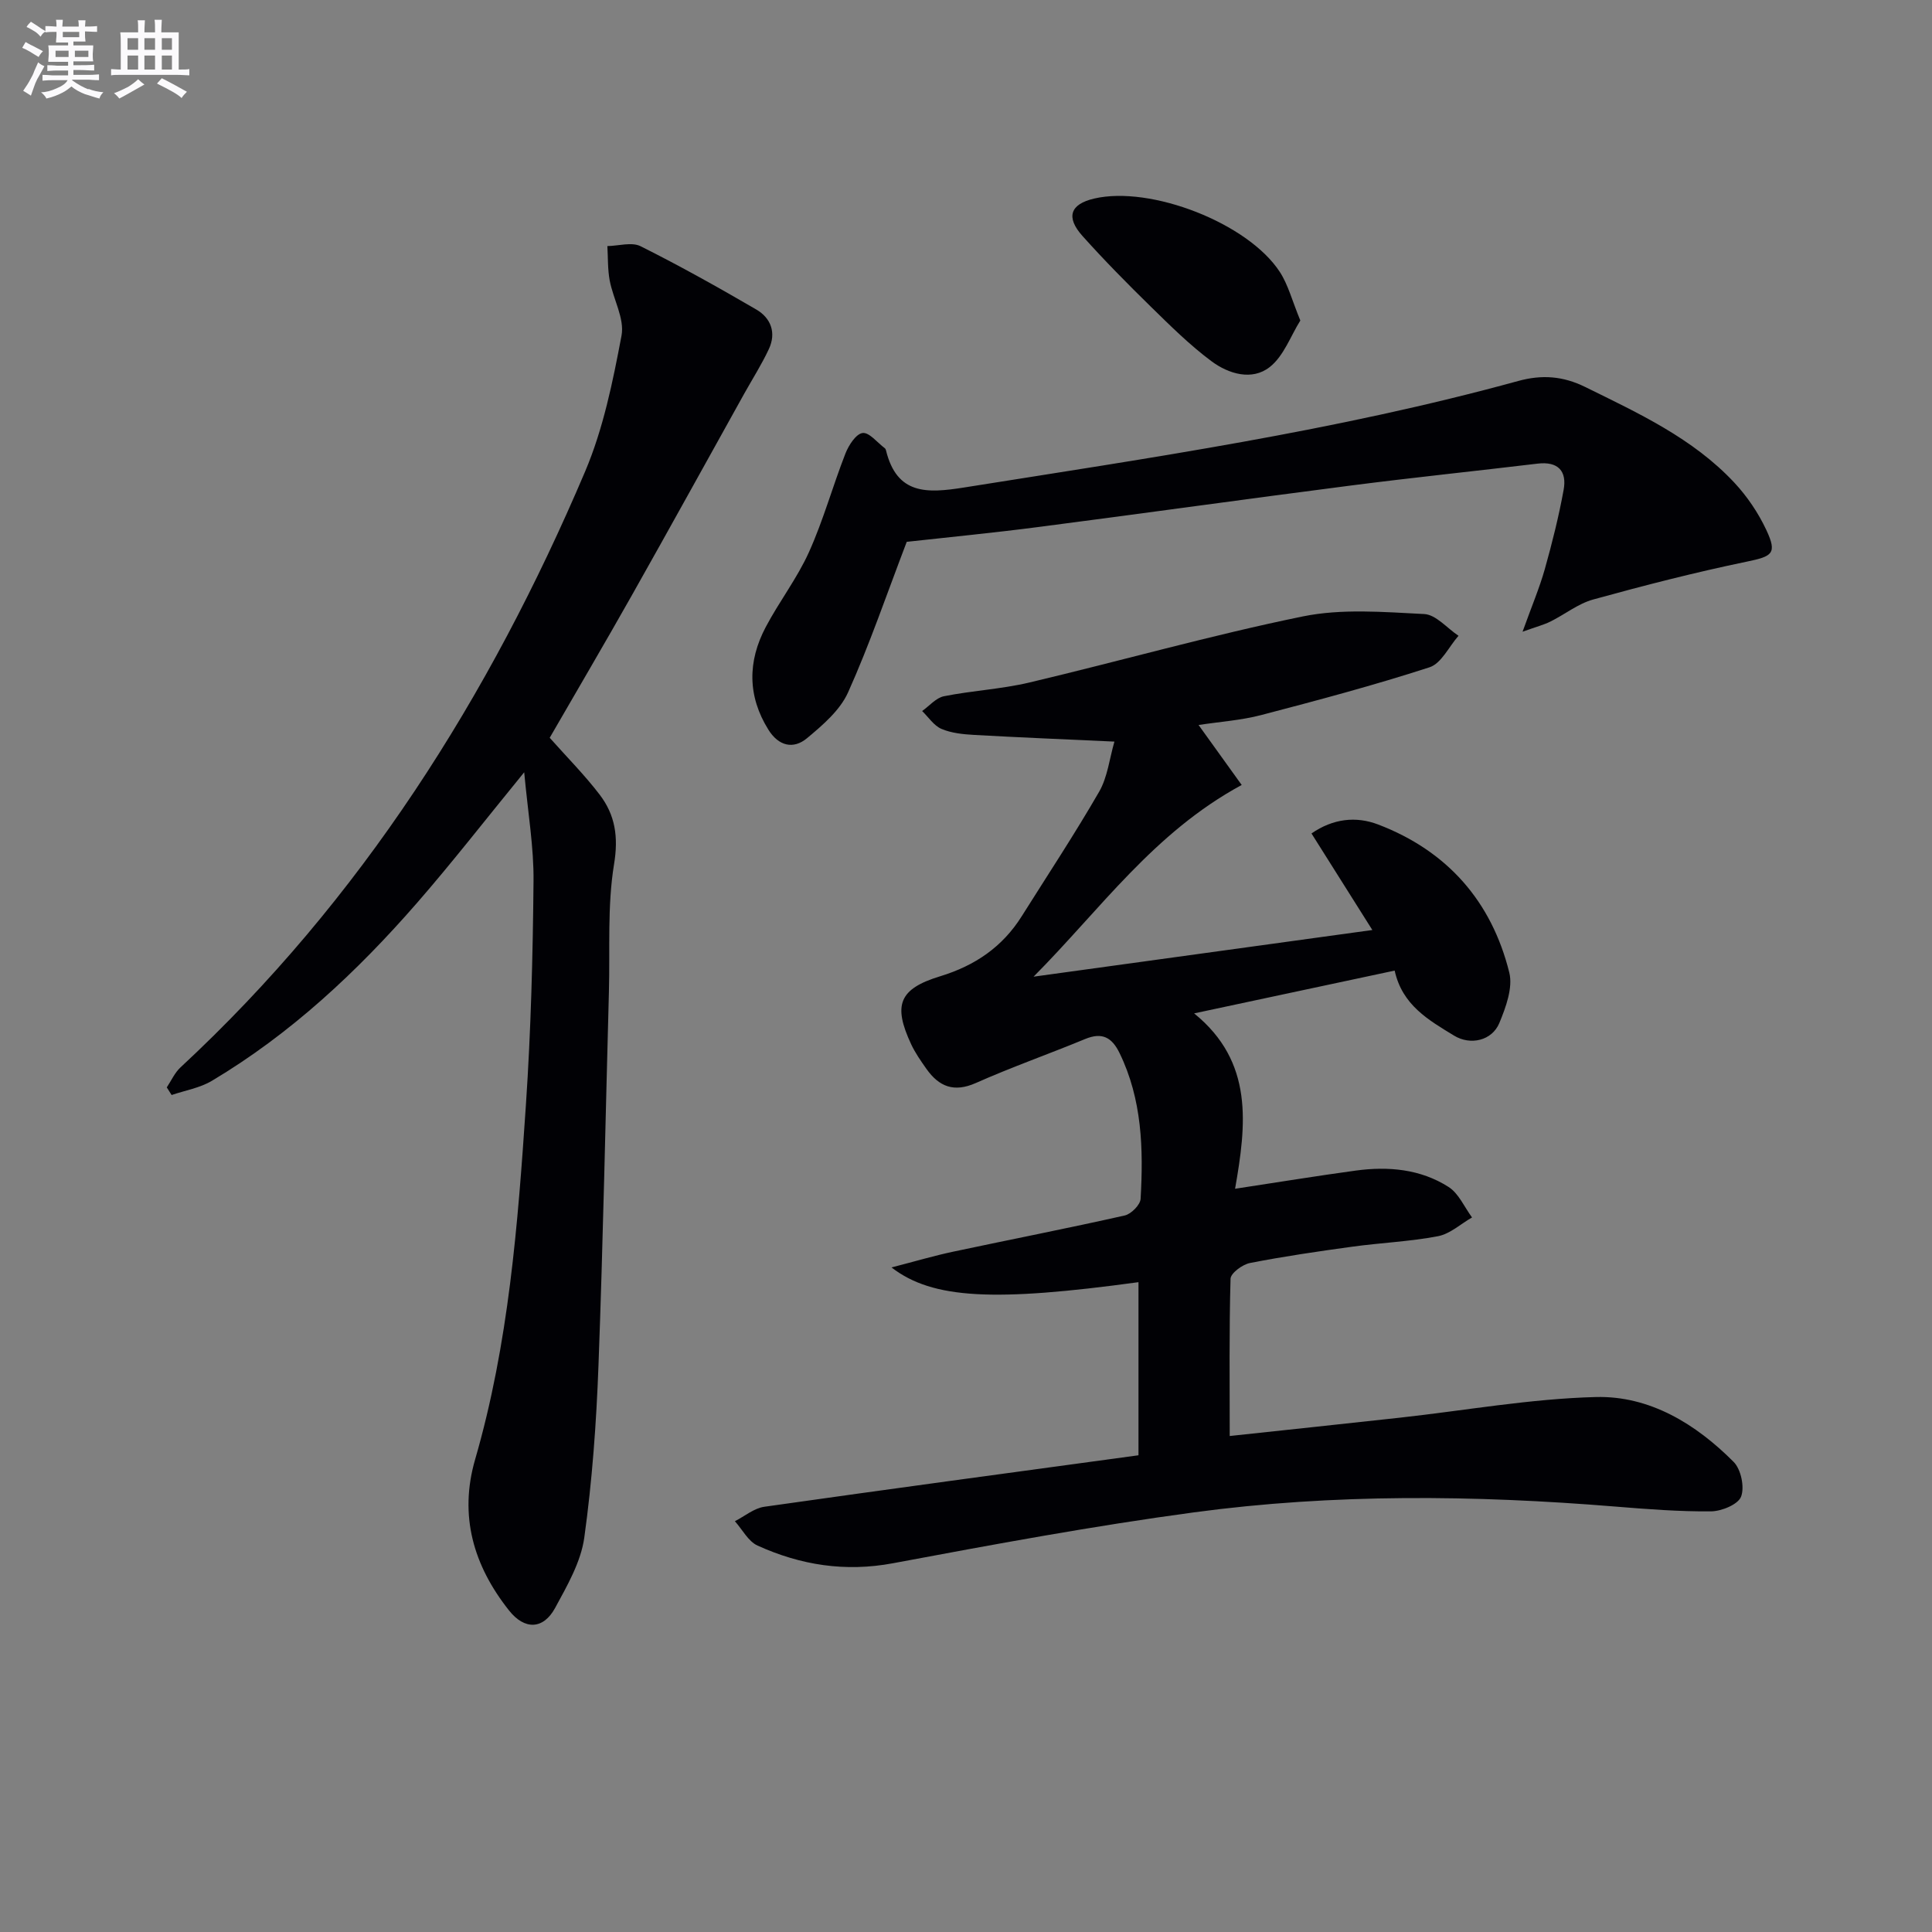
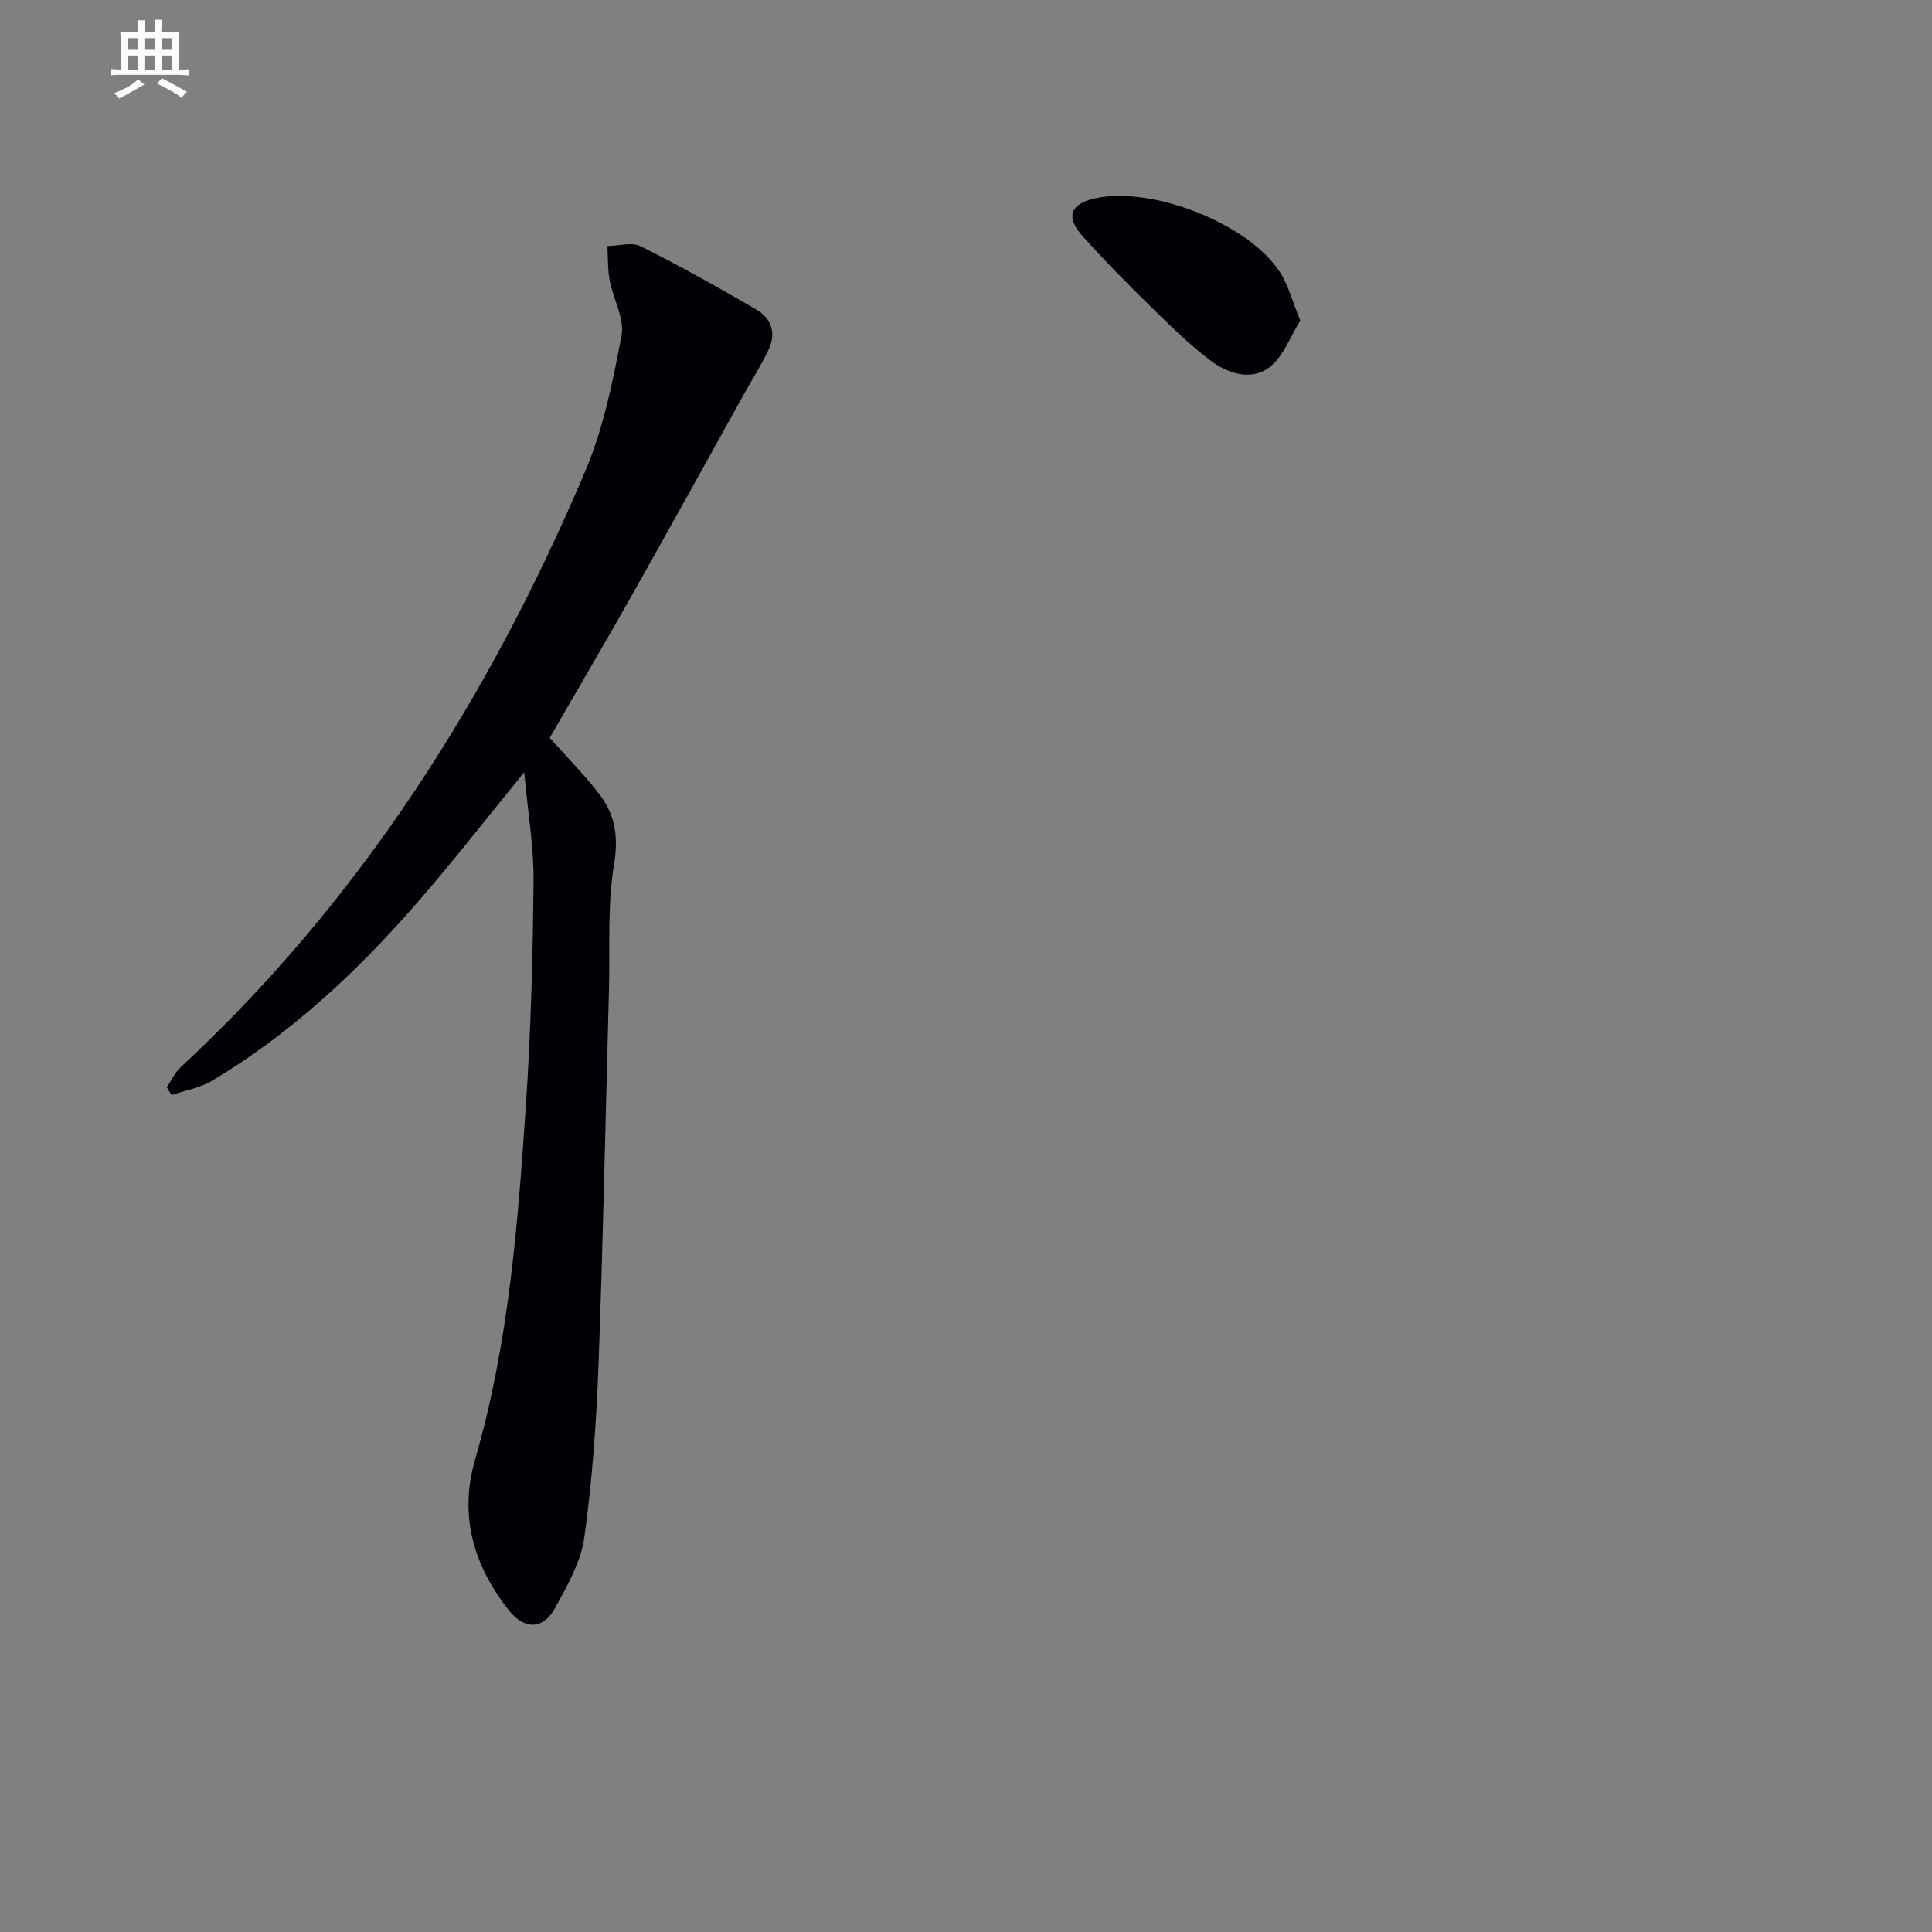
<svg xmlns="http://www.w3.org/2000/svg" enable-background="new 0 0 400 400" viewBox="0 0 400 400">
  <rect x="0" y="0" width="400" height="400" fill="#808080" stroke="none" />
  <g fill="#010105">
-     <path d="m254.6 297.31c11.18-1.2 23.19-2.47 35.19-3.79 13.54-1.49 27.04-3.93 40.61-4.28 11.15-.29 20.71 5.57 28.53 13.43 1.53 1.53 2.3 5.23 1.54 7.2-.63 1.62-4.04 3.02-6.23 3.04-6.63.06-13.28-.46-19.91-1-29.09-2.37-58.2-2.69-87.15 1.21-20.86 2.81-41.59 6.66-62.28 10.53-9.92 1.86-19.13.39-28.05-3.65-1.93-.87-3.15-3.32-4.7-5.05 2.03-1.03 3.96-2.69 6.09-2.99 25.76-3.66 51.56-7.13 77.47-10.66 0-12.63 0-24.22 0-35.84-29.74 4.06-42.58 3.55-51.13-3.05 4.94-1.28 8.83-2.43 12.79-3.27 11.83-2.52 23.7-4.83 35.5-7.49 1.33-.3 3.21-2.2 3.28-3.44.59-10.33.32-20.59-4.37-30.21-1.59-3.25-3.62-4.33-7.12-2.88-7.51 3.11-15.19 5.8-22.61 9.1-4.55 2.02-7.64.76-10.25-2.93-1.15-1.63-2.31-3.29-3.15-5.08-3.8-8.14-2.54-11.48 6.02-14.09 7.19-2.2 12.87-6.06 16.86-12.41 5.39-8.57 10.98-17.03 16.04-25.8 1.74-3.02 2.13-6.83 3.16-10.37-10.12-.47-19.57-.85-29.01-1.38-2.3-.13-4.73-.37-6.8-1.25-1.57-.67-2.69-2.43-4-3.7 1.5-1.06 2.87-2.73 4.51-3.06 5.85-1.17 11.88-1.47 17.68-2.84 18.89-4.47 37.59-9.79 56.59-13.68 8.1-1.66 16.78-.92 25.16-.5 2.44.12 4.74 2.93 7.11 4.5-1.98 2.24-3.55 5.72-5.99 6.52-11.49 3.73-23.18 6.84-34.88 9.9-4.13 1.08-8.47 1.37-12.95 2.05 3.13 4.35 6.03 8.39 8.93 12.42-18.22 9.86-29.21 25.72-43.09 39.69 23.79-3.28 46.56-6.41 70.14-9.66-4.24-6.72-8.32-13.2-12.6-19.99 4.47-3.1 9.24-3.6 13.79-1.86 14.29 5.45 23.49 15.88 27.16 30.65.78 3.15-.71 7.2-2.06 10.46-1.52 3.65-5.97 4.68-9.38 2.6-5.25-3.21-10.72-6.29-12.29-13.46-13.63 2.91-26.87 5.73-41.52 8.86 12.4 10.06 10.8 23.04 8.48 36.31 8.97-1.36 16.95-2.67 24.96-3.76 6.74-.92 13.41-.33 19.23 3.38 2.11 1.34 3.28 4.17 4.87 6.32-2.34 1.34-4.54 3.4-7.04 3.88-5.86 1.12-11.87 1.36-17.8 2.18-7.07.97-14.13 2-21.13 3.37-1.56.3-3.99 2.1-4.03 3.26-.3 10.68-.17 21.43-.17 32.56z" />
    <path d="m108.53 159.89c-8.09 9.9-14.91 18.69-22.21 27.07-12.41 14.24-26.13 27.08-42.45 36.81-2.48 1.48-5.54 1.99-8.34 2.94-.33-.53-.67-1.05-1-1.58.93-1.39 1.64-3.03 2.84-4.14 37.38-34.69 63.97-76.77 83.76-123.34 3.77-8.88 5.75-18.63 7.55-28.17.66-3.52-1.72-7.55-2.45-11.41-.43-2.32-.34-4.74-.48-7.12 2.32-.04 5.04-.89 6.88.03 8.14 4.07 16.09 8.52 23.95 13.1 3.04 1.77 4.18 4.83 2.6 8.2-1.46 3.13-3.33 6.07-5.02 9.09-7.76 13.94-15.46 27.91-23.3 41.81-5.62 9.97-11.43 19.83-17.05 29.57 3.6 4.05 7.24 7.71 10.34 11.77 3.22 4.21 3.92 8.74 2.98 14.42-1.41 8.62-.82 17.57-1.06 26.38-.7 25.78-1.2 51.57-2.16 77.34-.44 11.93-1.3 23.89-2.94 35.69-.7 5.04-3.53 9.93-6.03 14.54-2.46 4.53-6.34 4.6-9.55.54-7.35-9.27-10.4-19.61-7.02-31.27 6.95-23.96 8.85-48.66 10.51-73.35 1.04-15.41 1.44-30.89 1.58-46.34.08-7.04-1.15-14.1-1.93-22.58z" />
-     <path d="m187.73 112.18c-4.17 10.91-7.69 21.26-12.15 31.18-1.67 3.71-5.25 6.77-8.5 9.48-2.84 2.36-5.89 1.61-7.99-1.76-4.36-6.99-4.3-14.17-.55-21.26 2.79-5.29 6.52-10.11 8.96-15.54 2.97-6.59 4.9-13.64 7.54-20.39.67-1.71 2.18-4.06 3.55-4.24s3.05 1.99 4.59 3.14c.12.09.21.27.25.43 2.25 9.23 8.45 8.94 16.18 7.71 38.48-6.13 77.05-11.7 114.71-22.05 4.92-1.35 9.27-1.03 13.88 1.24 11.06 5.45 22.29 10.62 30.87 19.8 2.67 2.86 4.97 6.27 6.63 9.81 2.3 4.91 1.23 5.46-4.08 6.56-10.67 2.21-21.26 4.93-31.77 7.83-3.12.86-5.86 3.08-8.84 4.56-1.34.67-2.82 1.05-5.78 2.11 1.91-5.31 3.5-9.06 4.6-12.94 1.52-5.41 2.89-10.88 3.9-16.41.72-3.9-1.14-5.96-5.39-5.45-12.85 1.54-25.72 2.87-38.56 4.52-21.55 2.77-43.08 5.79-64.63 8.58-9.35 1.22-18.77 2.13-27.42 3.09z" />
    <path d="m269.22 66.36c-2.01 3.2-3.43 7.35-6.33 9.63-3.67 2.89-8.52 1.43-12.05-1.19-4.5-3.34-8.53-7.35-12.55-11.28-4.86-4.76-9.65-9.61-14.18-14.67-3.5-3.91-2.52-6.59 2.42-7.74 11.69-2.73 31.84 5.06 38.44 15.19 1.73 2.65 2.54 5.92 4.25 10.06z" />
  </g>
-   <path d="m6.8 9.5c.6.3 1.3.7 2.1 1.1-.4.4-.7.8-.9 1.2-.7-.4-1.3-.8-1.8-1.1s-1.1-.6-1.6-.8c.2-.4.5-.8.7-1.2.4.2.8.5 1.5.8zm.9 6.9c-.3.6-.5 1.1-.7 1.7s-.4 1.1-.6 1.7c-.6-.4-1.1-.7-1.6-1 .7-1 1.2-1.8 1.5-2.4.3-.5.6-1.1.8-1.7.3-.6.5-1.2.8-1.8.3.3.8.6 1.3.8-.7 1.3-1.2 2.2-1.5 2.7zm.1-11c.4.3 1 .7 1.7 1.1-.5.2-.8.6-1.1 1.1-.5-.6-1-1-1.4-1.2s-.9-.6-1.5-.8c.2-.4.5-.7.9-1.1.5.3.9.6 1.4.9zm10.5 13c1 .4 2 .6 3.1.7-.4.4-.7.8-.8 1.3-.9-.2-1.9-.6-3-.9-1-.4-2-.9-2.8-1.6-.5.4-1.1.9-1.9 1.3s-1.9.9-3.3 1.2c-.1-.3-.5-.8-1.1-1.3 1 0 2.1-.3 3.2-.8 1.2-.5 1.9-1 2.3-1.7h-3.2c-.4 0-1 0-2 .1v-1.2c1 0 1.7.1 2 .1h3.3v-1h-2.3c-.2 0-.9 0-2 .1v-1.2c1.2 0 1.9.1 2 .1h2.3v-.8h-4.1c0-.7.1-1.2.1-1.6 0-.5 0-1.1-.1-1.8h4.1v-.6h-2.5c0-.6.1-1.1.1-1.6v-.6h-.5c-.4 0-1 0-1.8.1v-1.3c1.2 0 1.9.1 2.1.1h.2c0-.3 0-.8-.1-1.4h1.4c0 .6-.1 1-.1 1.4h3.4c0-.4 0-.8-.1-1.3h1.5c0 .4-.1.9-.1 1.3.7 0 1.5 0 2.5-.1v1.2c-1 0-1.8-.1-2.5-.1v.6c0 .3 0 .8.1 1.5h-2.5v.8h4.1c0 .7-.1 1.3-.1 1.8s0 1 .1 1.5h-4.1v.8h1.4c.8 0 1.8 0 2.9-.1v1.2c-1 0-1.9-.1-2.8-.1h-1.5v1h3.2c.3 0 1 0 2.1-.1v1.2c-1.1 0-1.8-.1-2.1-.1h-3.4l-.1.1c1.4 1 2.4 1.5 3.4 1.9zm-4.1-6.6v-1.3h-2.7v1.3zm2.2-4.1v-1.1h-3.4v1.1zm1.9 4.1v-1.3h-2.8v1.3z" fill="#fbfafc" />
  <path d="m37 6.7v2.3 5.4c1 0 1.8 0 2.2-.1v1.3c-.6 0-1.5-.1-2.5-.1h-11.9c-.7 0-1.3 0-1.8.1v-1.3c.5 0 1.1.1 2 .1v-5.2c0-1 0-1.8-.1-2.5h3.7c0-1.3 0-2.1-.1-2.5h1.5c0 .4-.1 1.3-.1 2.5h2.2c0-1.2 0-2.1-.1-2.6h1.5c0 .4-.1 1.3-.1 2.6zm-12.3 13.7c-.3-.4-.7-.8-1.1-1.1 1.1-.4 2.1-.9 2.9-1.3.8-.5 1.5-1 2.1-1.6.4.4.9.8 1.3 1.1-2.5 1.4-4.2 2.4-5.2 2.9zm3.9-10.1v-2.4h-2.2v2.4zm0 4.1v-2.9h-2.2v2.9zm3.5-4.1v-2.4h-2.2v2.4zm0 4.1v-2.9h-2.2v2.9zm.4 2.9 1-1.1c.6.3 1.4.7 2.5 1.3s2 1.1 2.7 1.5c-.4.4-.8.8-1.1 1.3-.8-.8-2.5-1.7-5.1-3zm3.1-7v-2.4h-2.1v2.4zm0 4.1v-2.9h-2.1v2.9z" fill="#fbfafc" />
</svg>